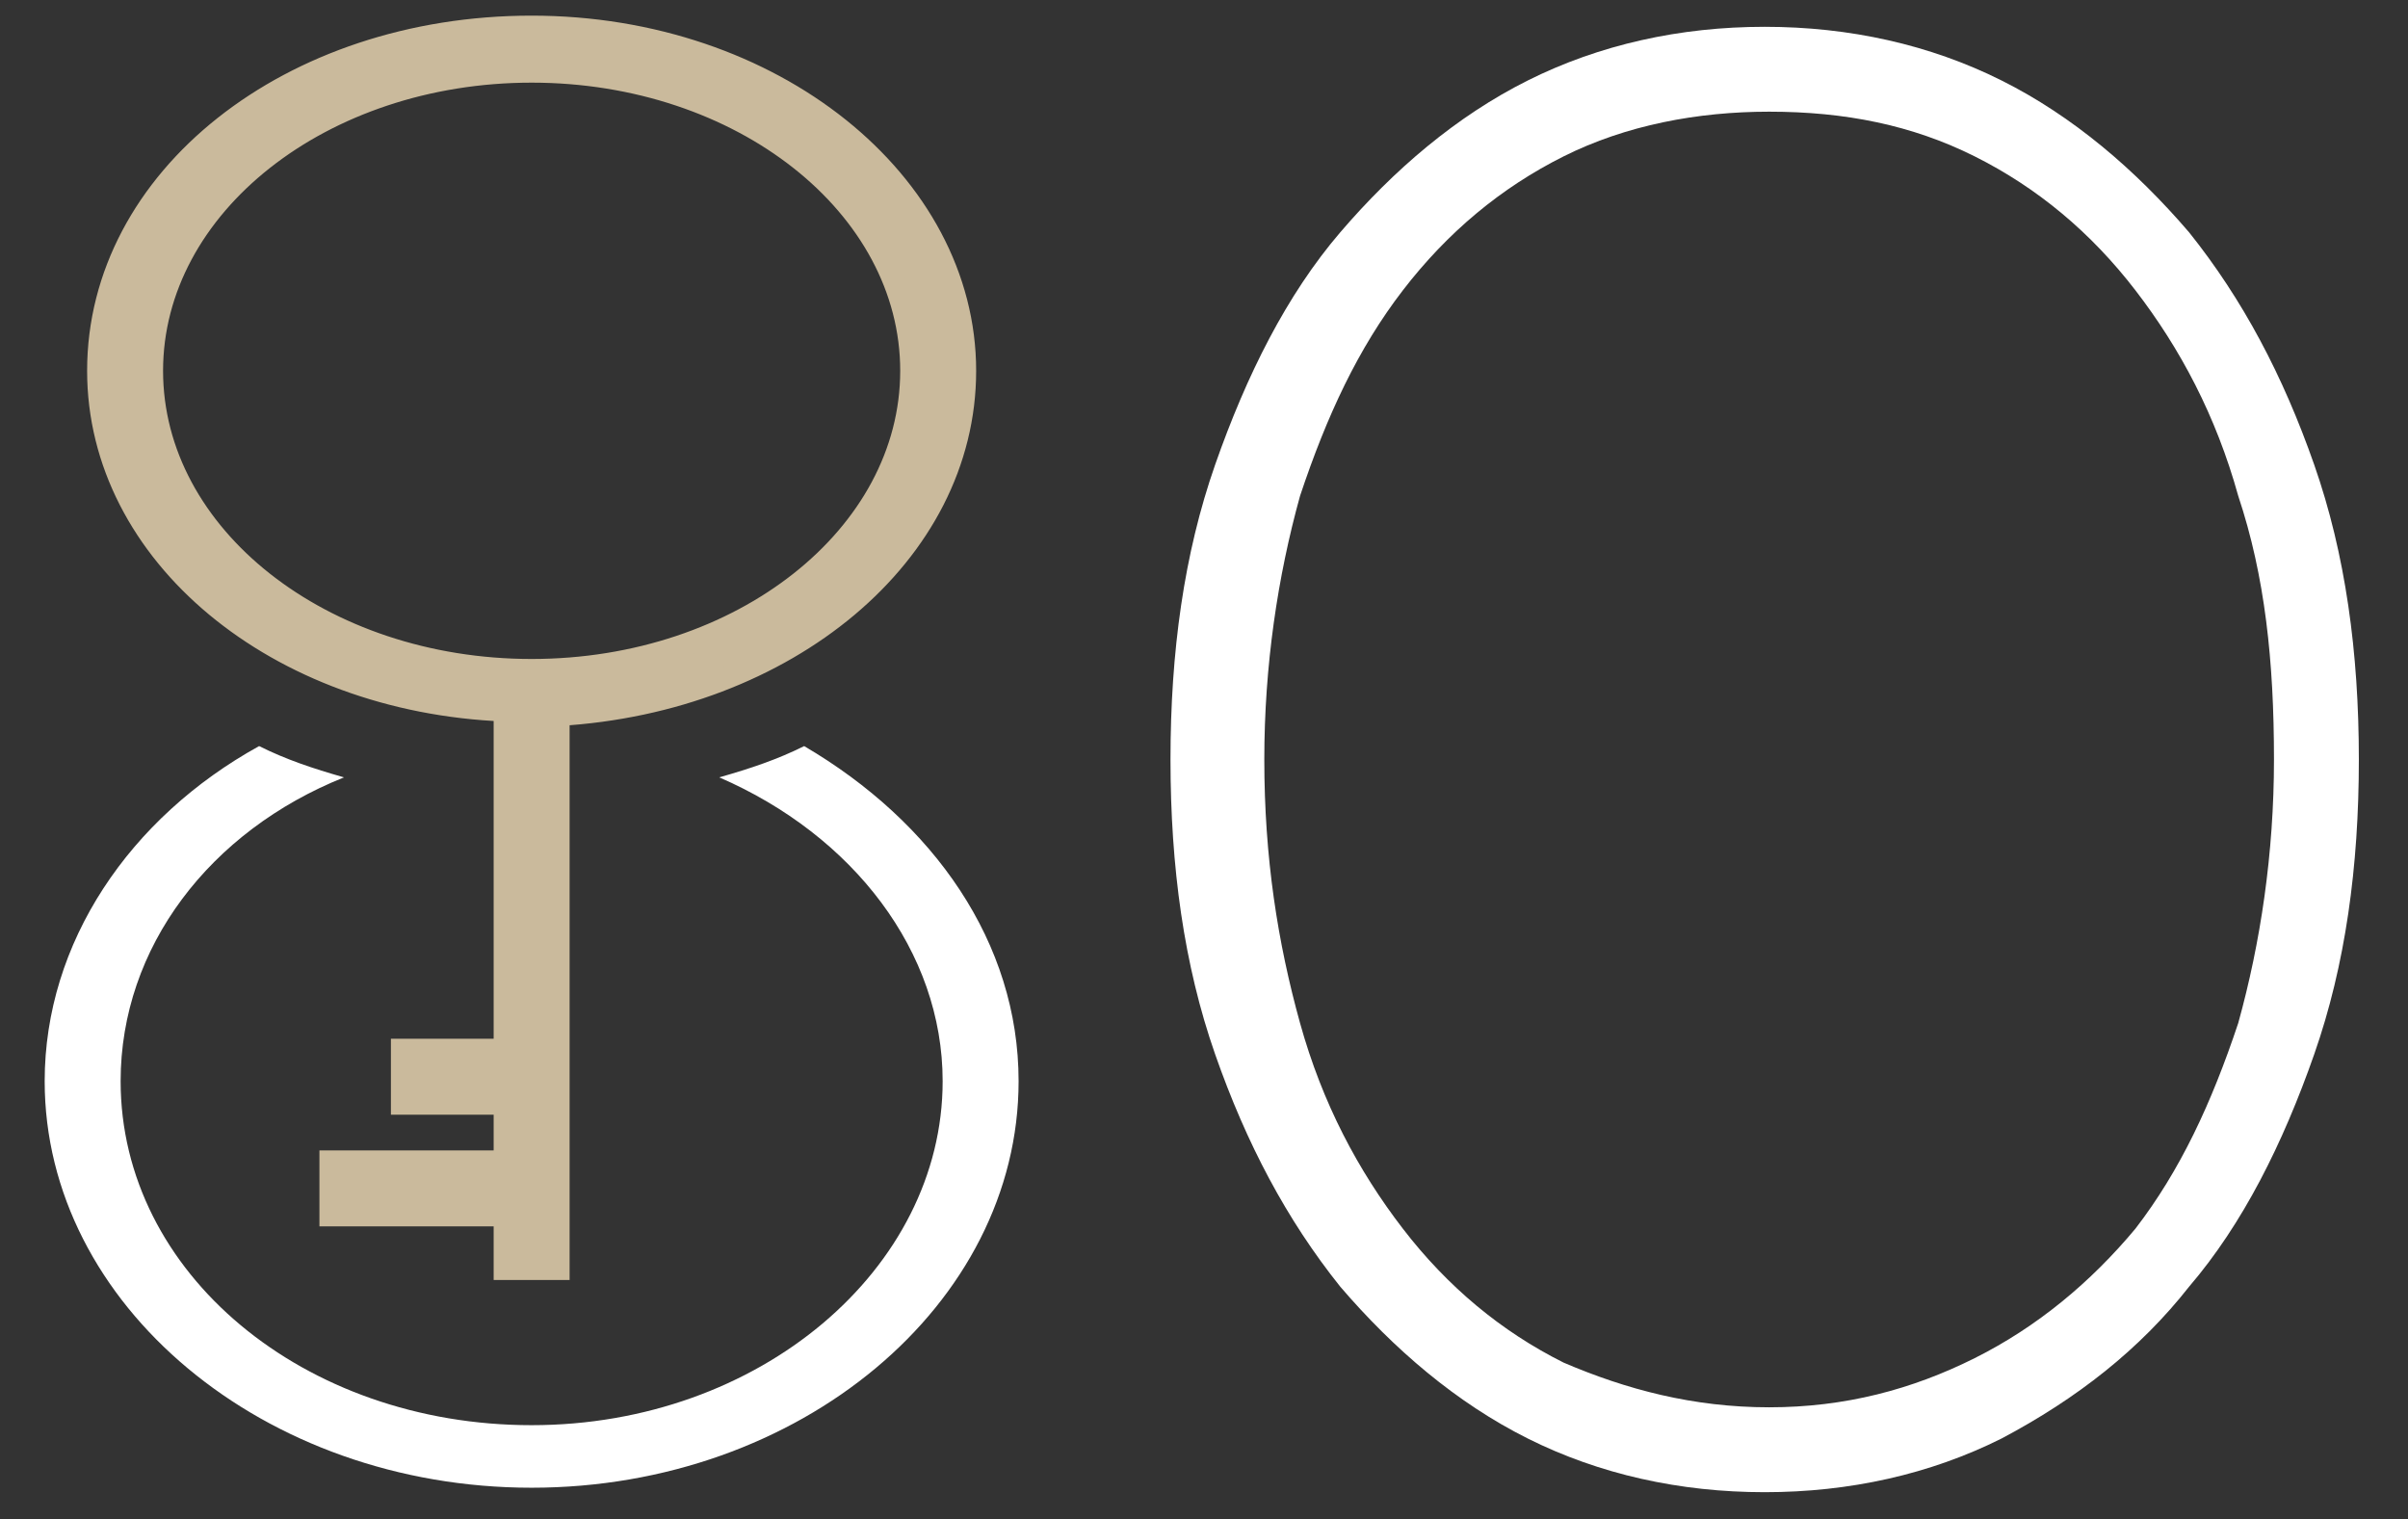
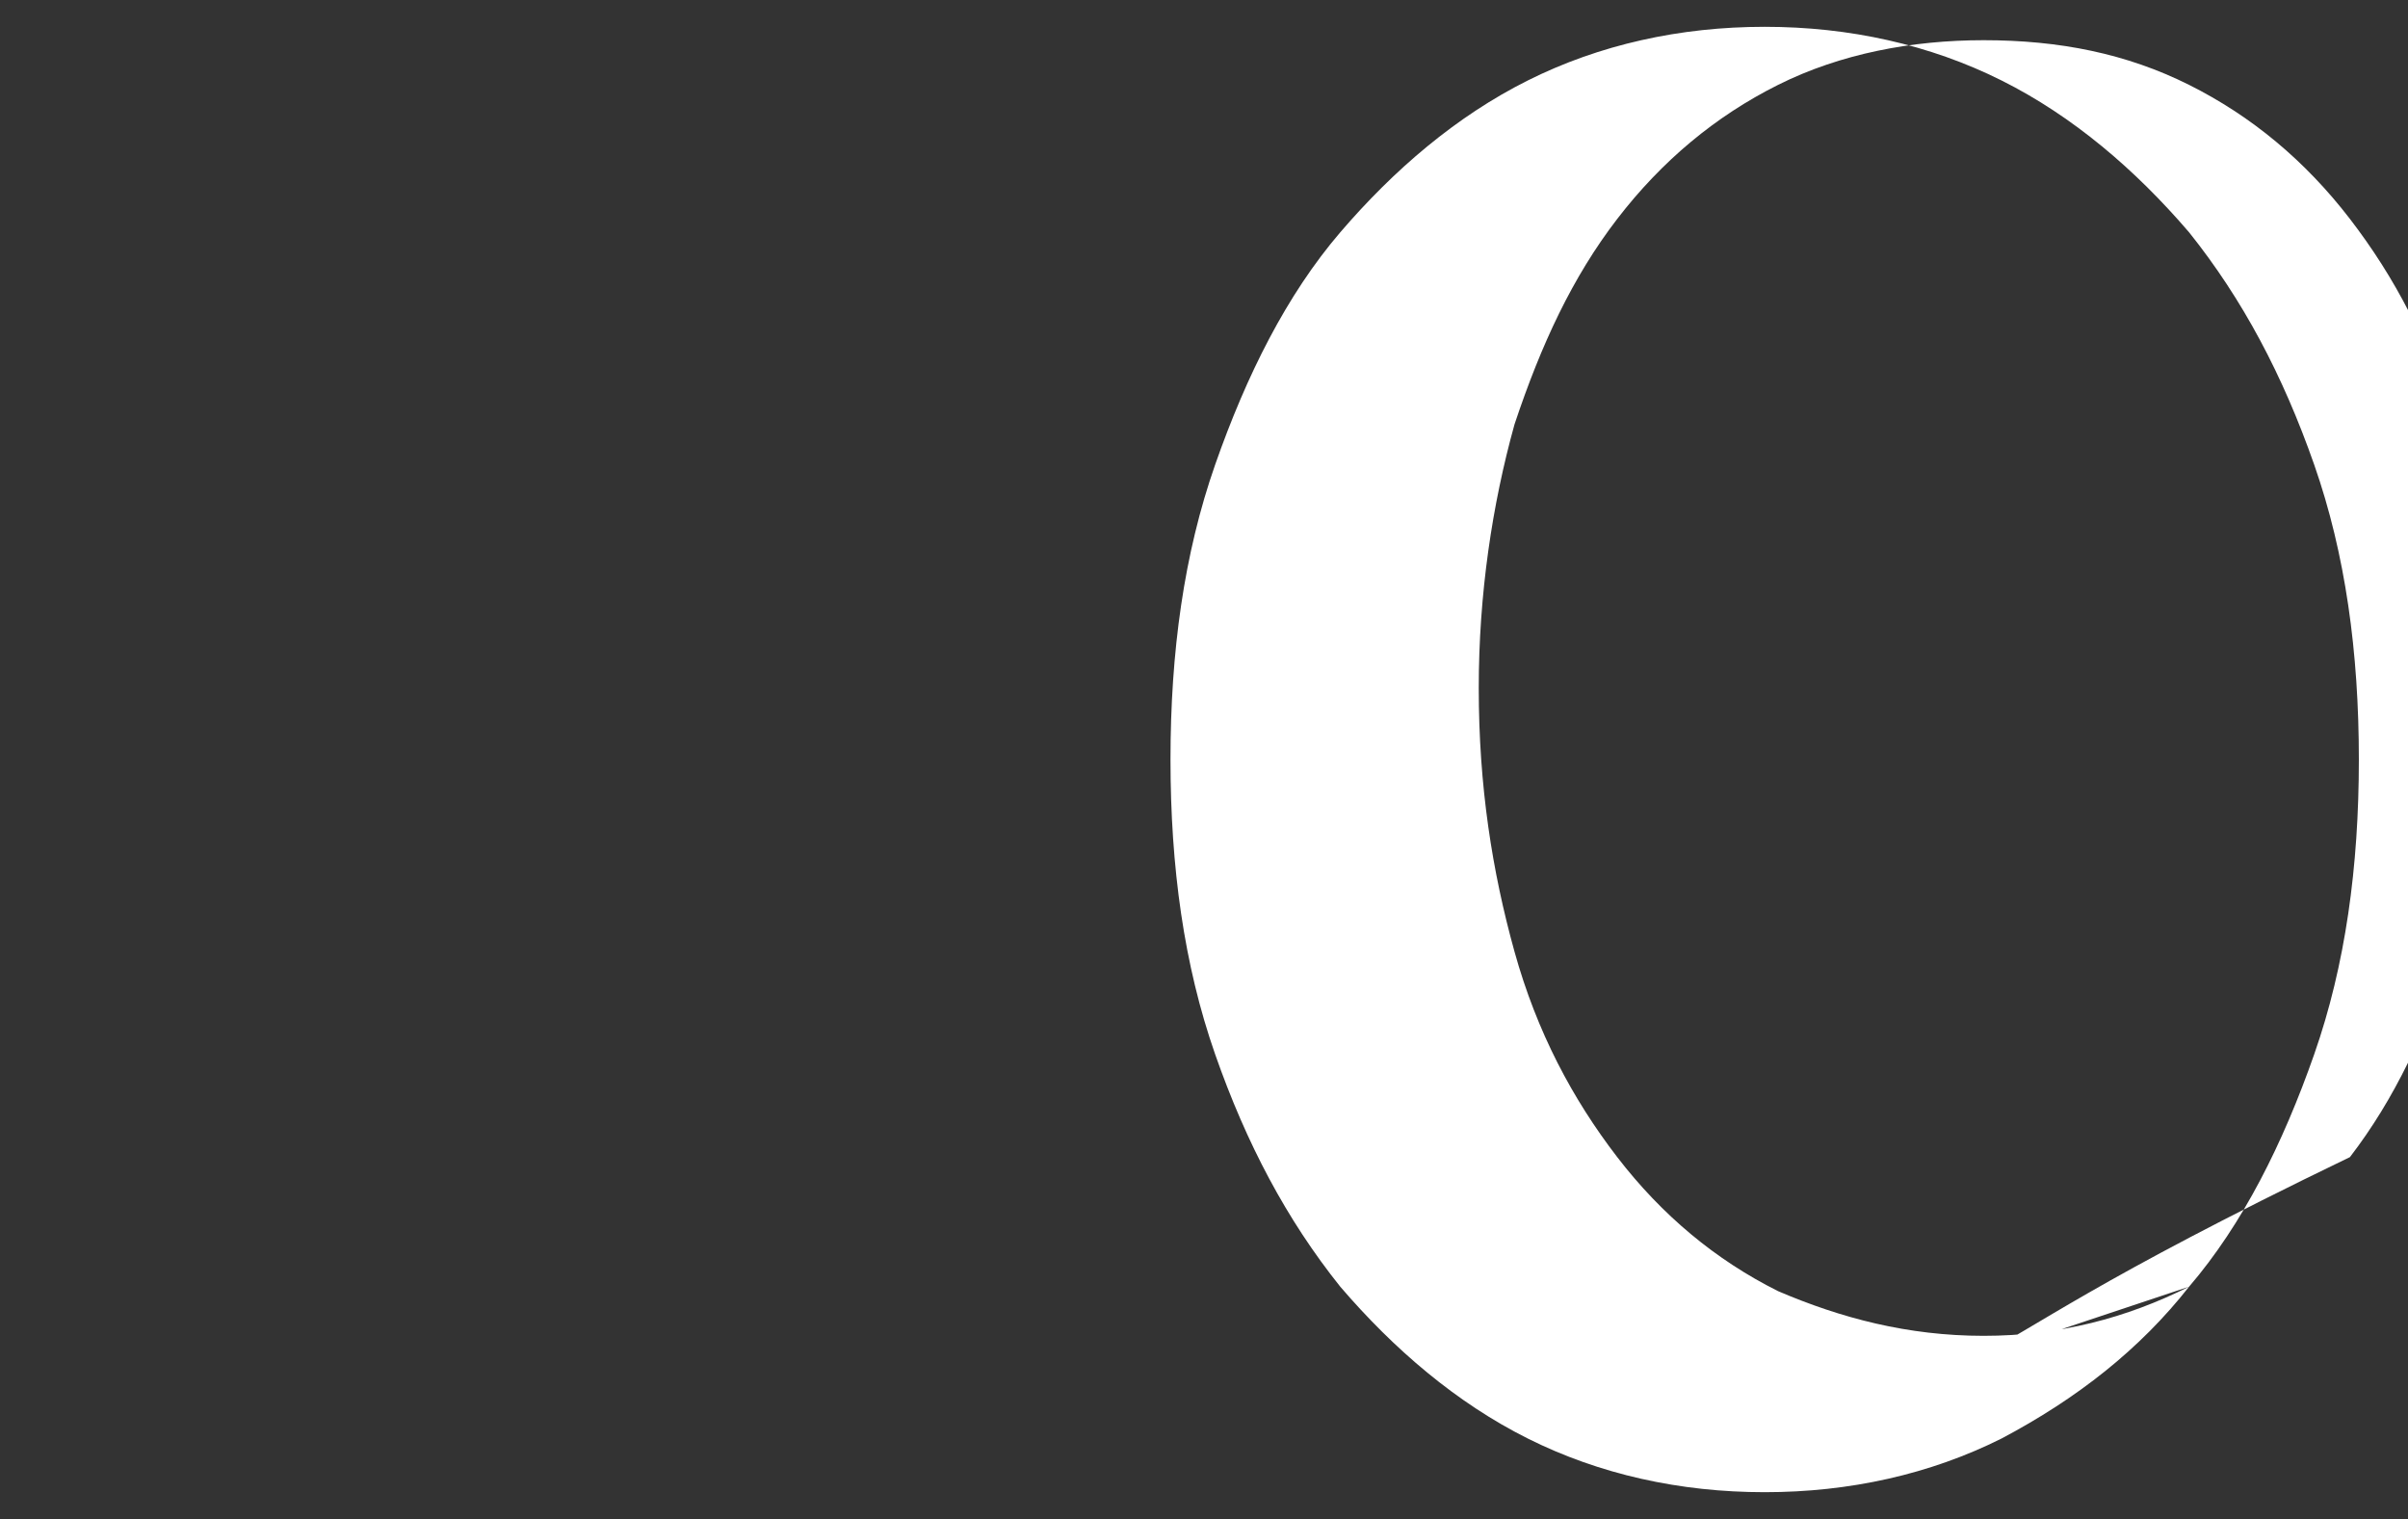
<svg xmlns="http://www.w3.org/2000/svg" version="1.1" id="Livello_1" x="0px" y="0px" viewBox="0 0 53.9 34" style="enable-background:new 0 0 53.9 34;" xml:space="preserve">
  <rect x="0" y="0" width="53.9" height="34" fill="#333333" stroke="none" />
  <style type="text/css">
	.st0{fill:#FFFFFF;}
	.st1{fill:#CABA9C;stroke:#CABA9C;stroke-width:0.5;stroke-miterlimit:10;}
</style>
  <g>
-     <path class="st0" d="M49,28.8c1.2-1.4,2.1-3.2,2.8-5.2c0.7-2,1-4.2,1-6.6s-0.3-4.6-1-6.6S50.2,6.7,49,5.2c-1.2-1.4-2.6-2.6-4.2-3.4   s-3.4-1.2-5.3-1.2S35.8,1,34.2,1.8c-1.6,0.8-3,2-4.2,3.4s-2.1,3.2-2.8,5.2c-0.7,2-1,4.2-1,6.6s0.3,4.6,1,6.6s1.6,3.7,2.8,5.2   c1.2,1.4,2.6,2.6,4.2,3.4c1.6,0.8,3.4,1.2,5.3,1.2s3.7-0.4,5.3-1.2C46.5,31.3,47.9,30.2,49,28.8 M44.2,30.4   c-1.4,0.7-2.9,1.1-4.6,1.1s-3.2-0.4-4.6-1c-1.4-0.7-2.6-1.7-3.6-3s-1.8-2.8-2.3-4.6c-0.5-1.8-0.8-3.7-0.8-5.9   c0-2.1,0.3-4.1,0.8-5.9c0.6-1.8,1.3-3.3,2.3-4.6s2.2-2.3,3.6-3s3-1,4.6-1c1.7,0,3.2,0.3,4.6,1s2.6,1.7,3.6,3s1.8,2.8,2.3,4.6   c0.6,1.8,0.8,3.7,0.8,5.9c0,2.1-0.3,4.1-0.8,5.9c-0.6,1.8-1.3,3.3-2.3,4.6C46.8,28.7,45.6,29.7,44.2,30.4" />
-     <path class="st0" d="M18,16.7c-0.6,0.3-1.2,0.5-1.9,0.7c3,1.3,5,3.9,5,6.8c0,4.2-4.1,7.7-9.2,7.7s-9.2-3.4-9.2-7.7c0-3,2-5.6,5-6.8   C7,17.2,6.4,17,5.8,16.7C2.9,18.3,1,21.1,1,24.2c0,5,4.9,9.1,10.9,9.1s10.9-4.1,10.9-9.1C22.8,21.1,20.9,18.4,18,16.7" />
-     <path class="st1" d="M21.6,8.3c0-4.2-4.3-7.7-9.7-7.7C6.5,0.6,2.2,4,2.2,8.3c0,4.1,4,7.4,9.1,7.6v7.6H9v1.2h2.3V26H7.4v1.2h3.9v1.2   h1.2v-1.2V26v-1.2v-1.2V16C17.6,15.7,21.6,12.4,21.6,8.3 M11.9,15c-4.7,0-8.5-3-8.5-6.7s3.8-6.7,8.5-6.7s8.5,3,8.5,6.7   S16.6,15,11.9,15" />
+     <path class="st0" d="M49,28.8c1.2-1.4,2.1-3.2,2.8-5.2c0.7-2,1-4.2,1-6.6s-0.3-4.6-1-6.6S50.2,6.7,49,5.2c-1.2-1.4-2.6-2.6-4.2-3.4   s-3.4-1.2-5.3-1.2S35.8,1,34.2,1.8c-1.6,0.8-3,2-4.2,3.4s-2.1,3.2-2.8,5.2c-0.7,2-1,4.2-1,6.6s0.3,4.6,1,6.6s1.6,3.7,2.8,5.2   c1.2,1.4,2.6,2.6,4.2,3.4c1.6,0.8,3.4,1.2,5.3,1.2s3.7-0.4,5.3-1.2C46.5,31.3,47.9,30.2,49,28.8 c-1.4,0.7-2.9,1.1-4.6,1.1s-3.2-0.4-4.6-1c-1.4-0.7-2.6-1.7-3.6-3s-1.8-2.8-2.3-4.6c-0.5-1.8-0.8-3.7-0.8-5.9   c0-2.1,0.3-4.1,0.8-5.9c0.6-1.8,1.3-3.3,2.3-4.6s2.2-2.3,3.6-3s3-1,4.6-1c1.7,0,3.2,0.3,4.6,1s2.6,1.7,3.6,3s1.8,2.8,2.3,4.6   c0.6,1.8,0.8,3.7,0.8,5.9c0,2.1-0.3,4.1-0.8,5.9c-0.6,1.8-1.3,3.3-2.3,4.6C46.8,28.7,45.6,29.7,44.2,30.4" />
  </g>
</svg>